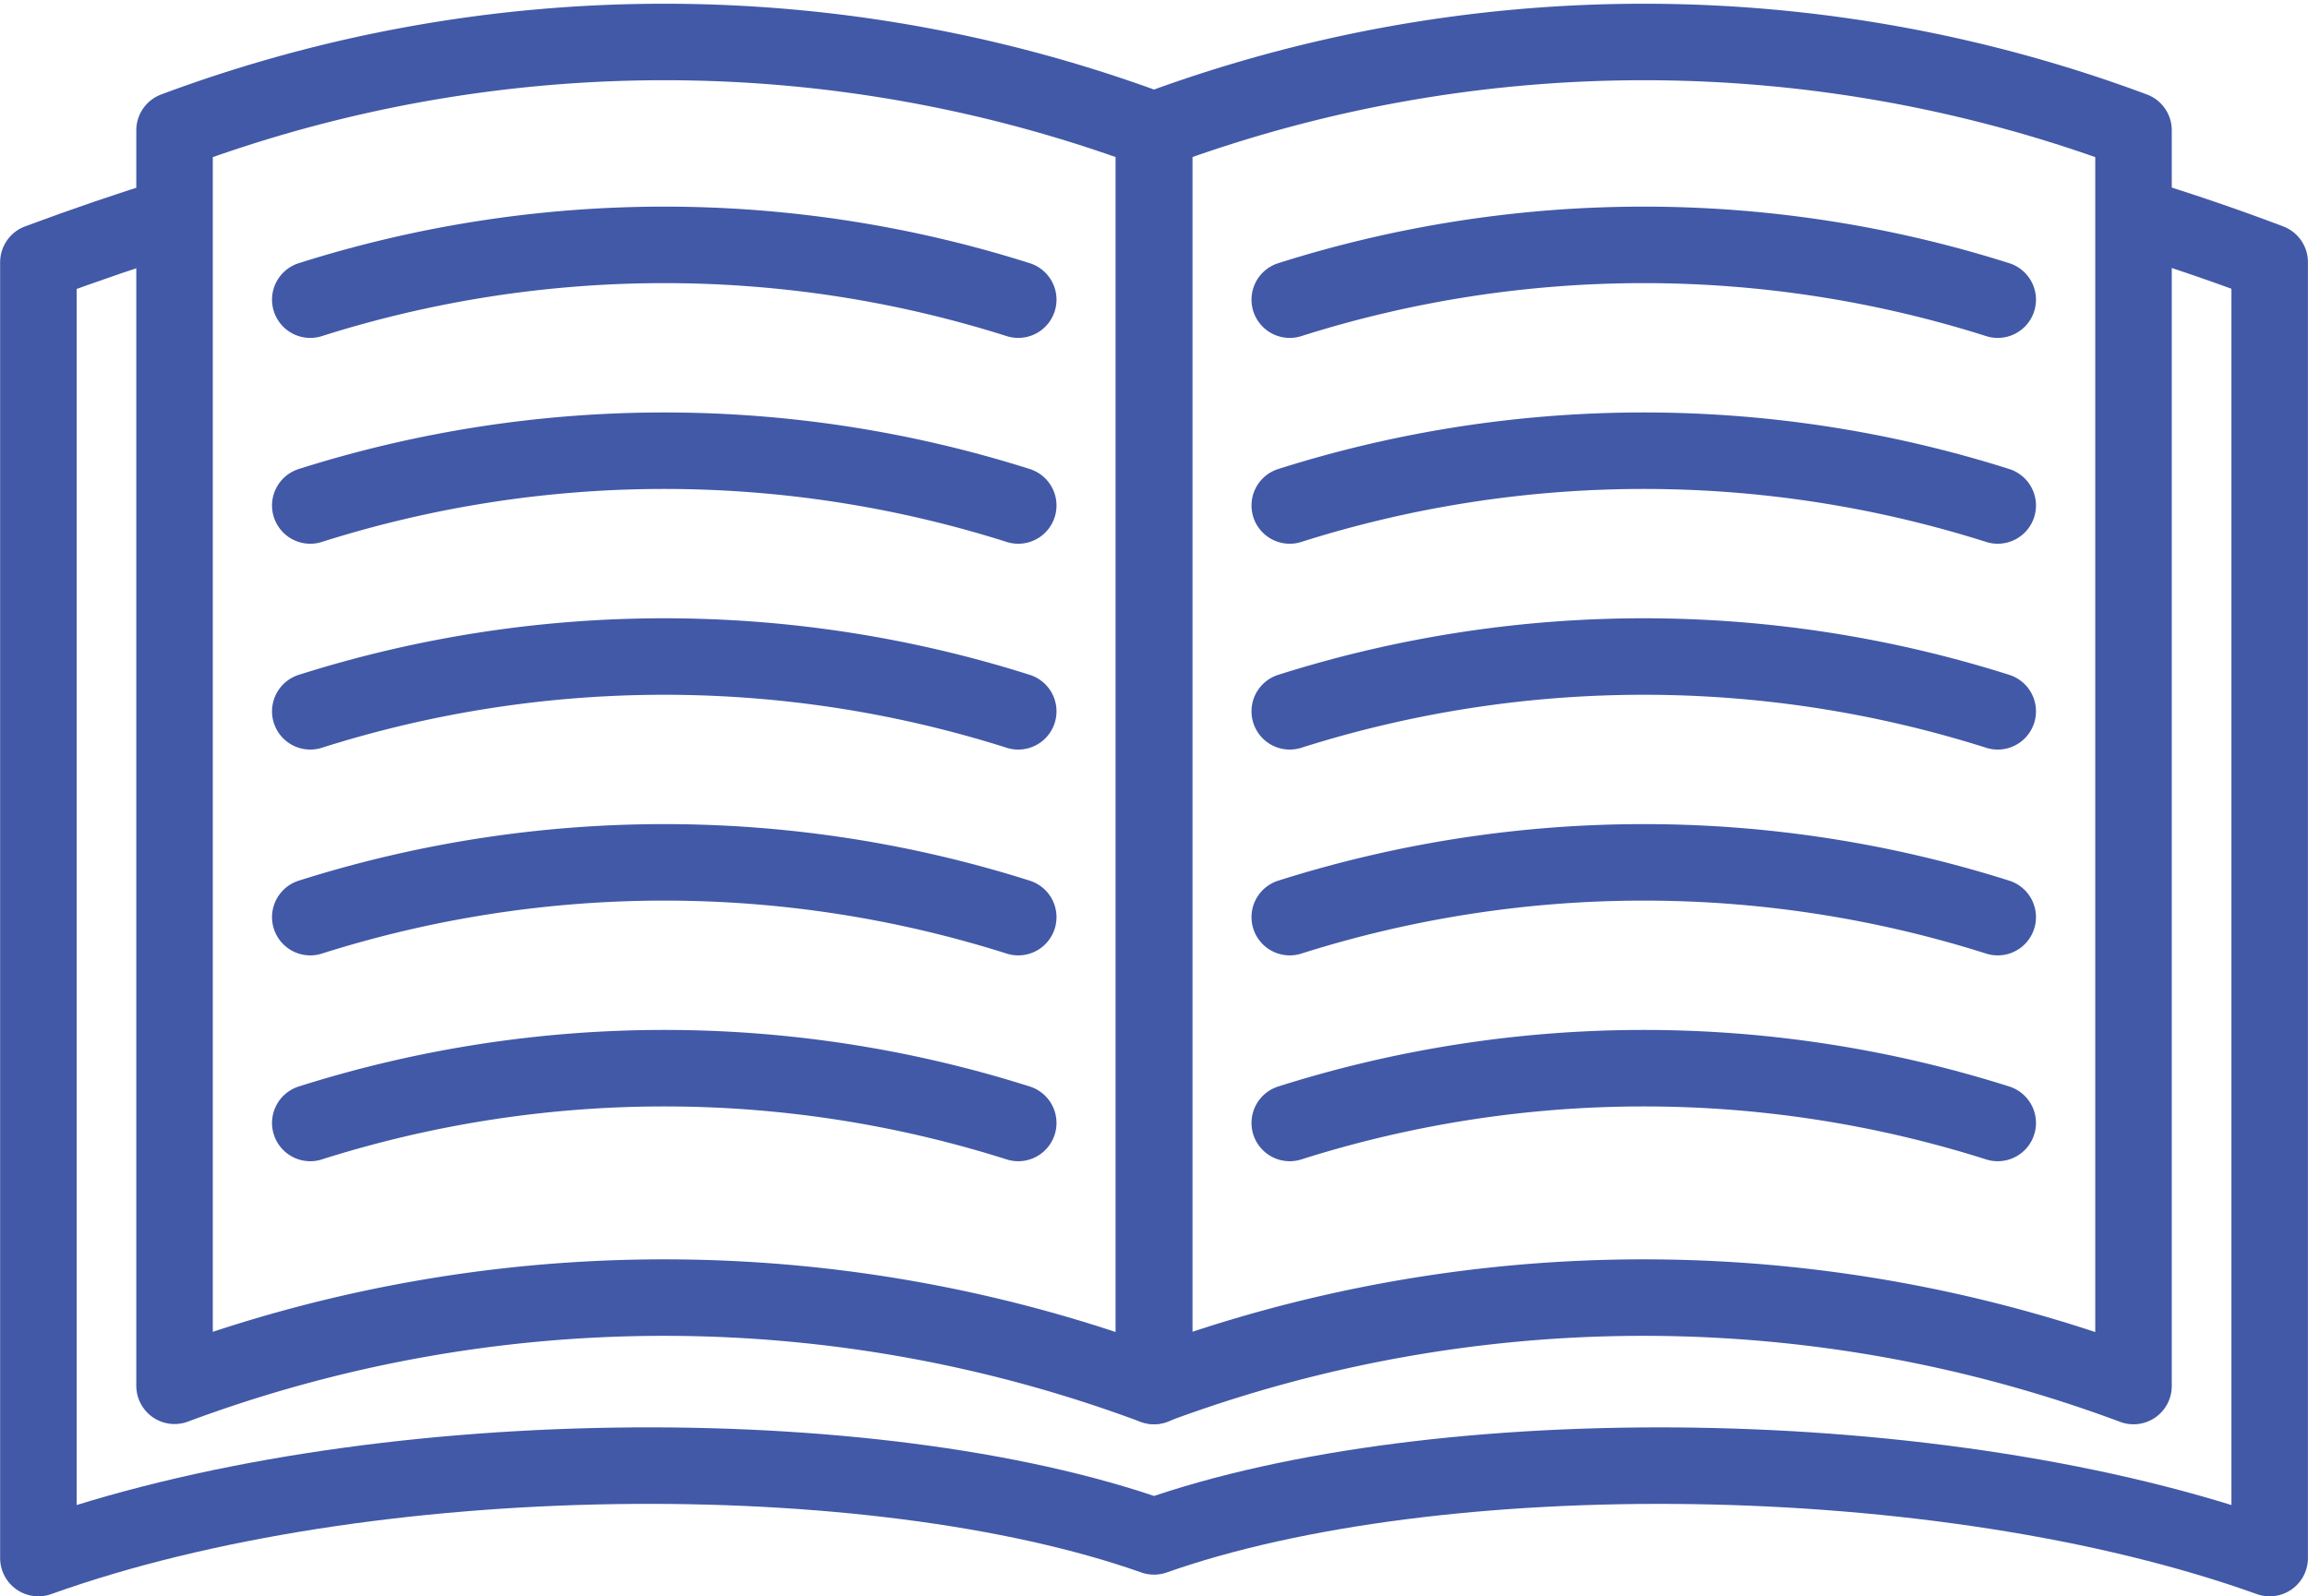
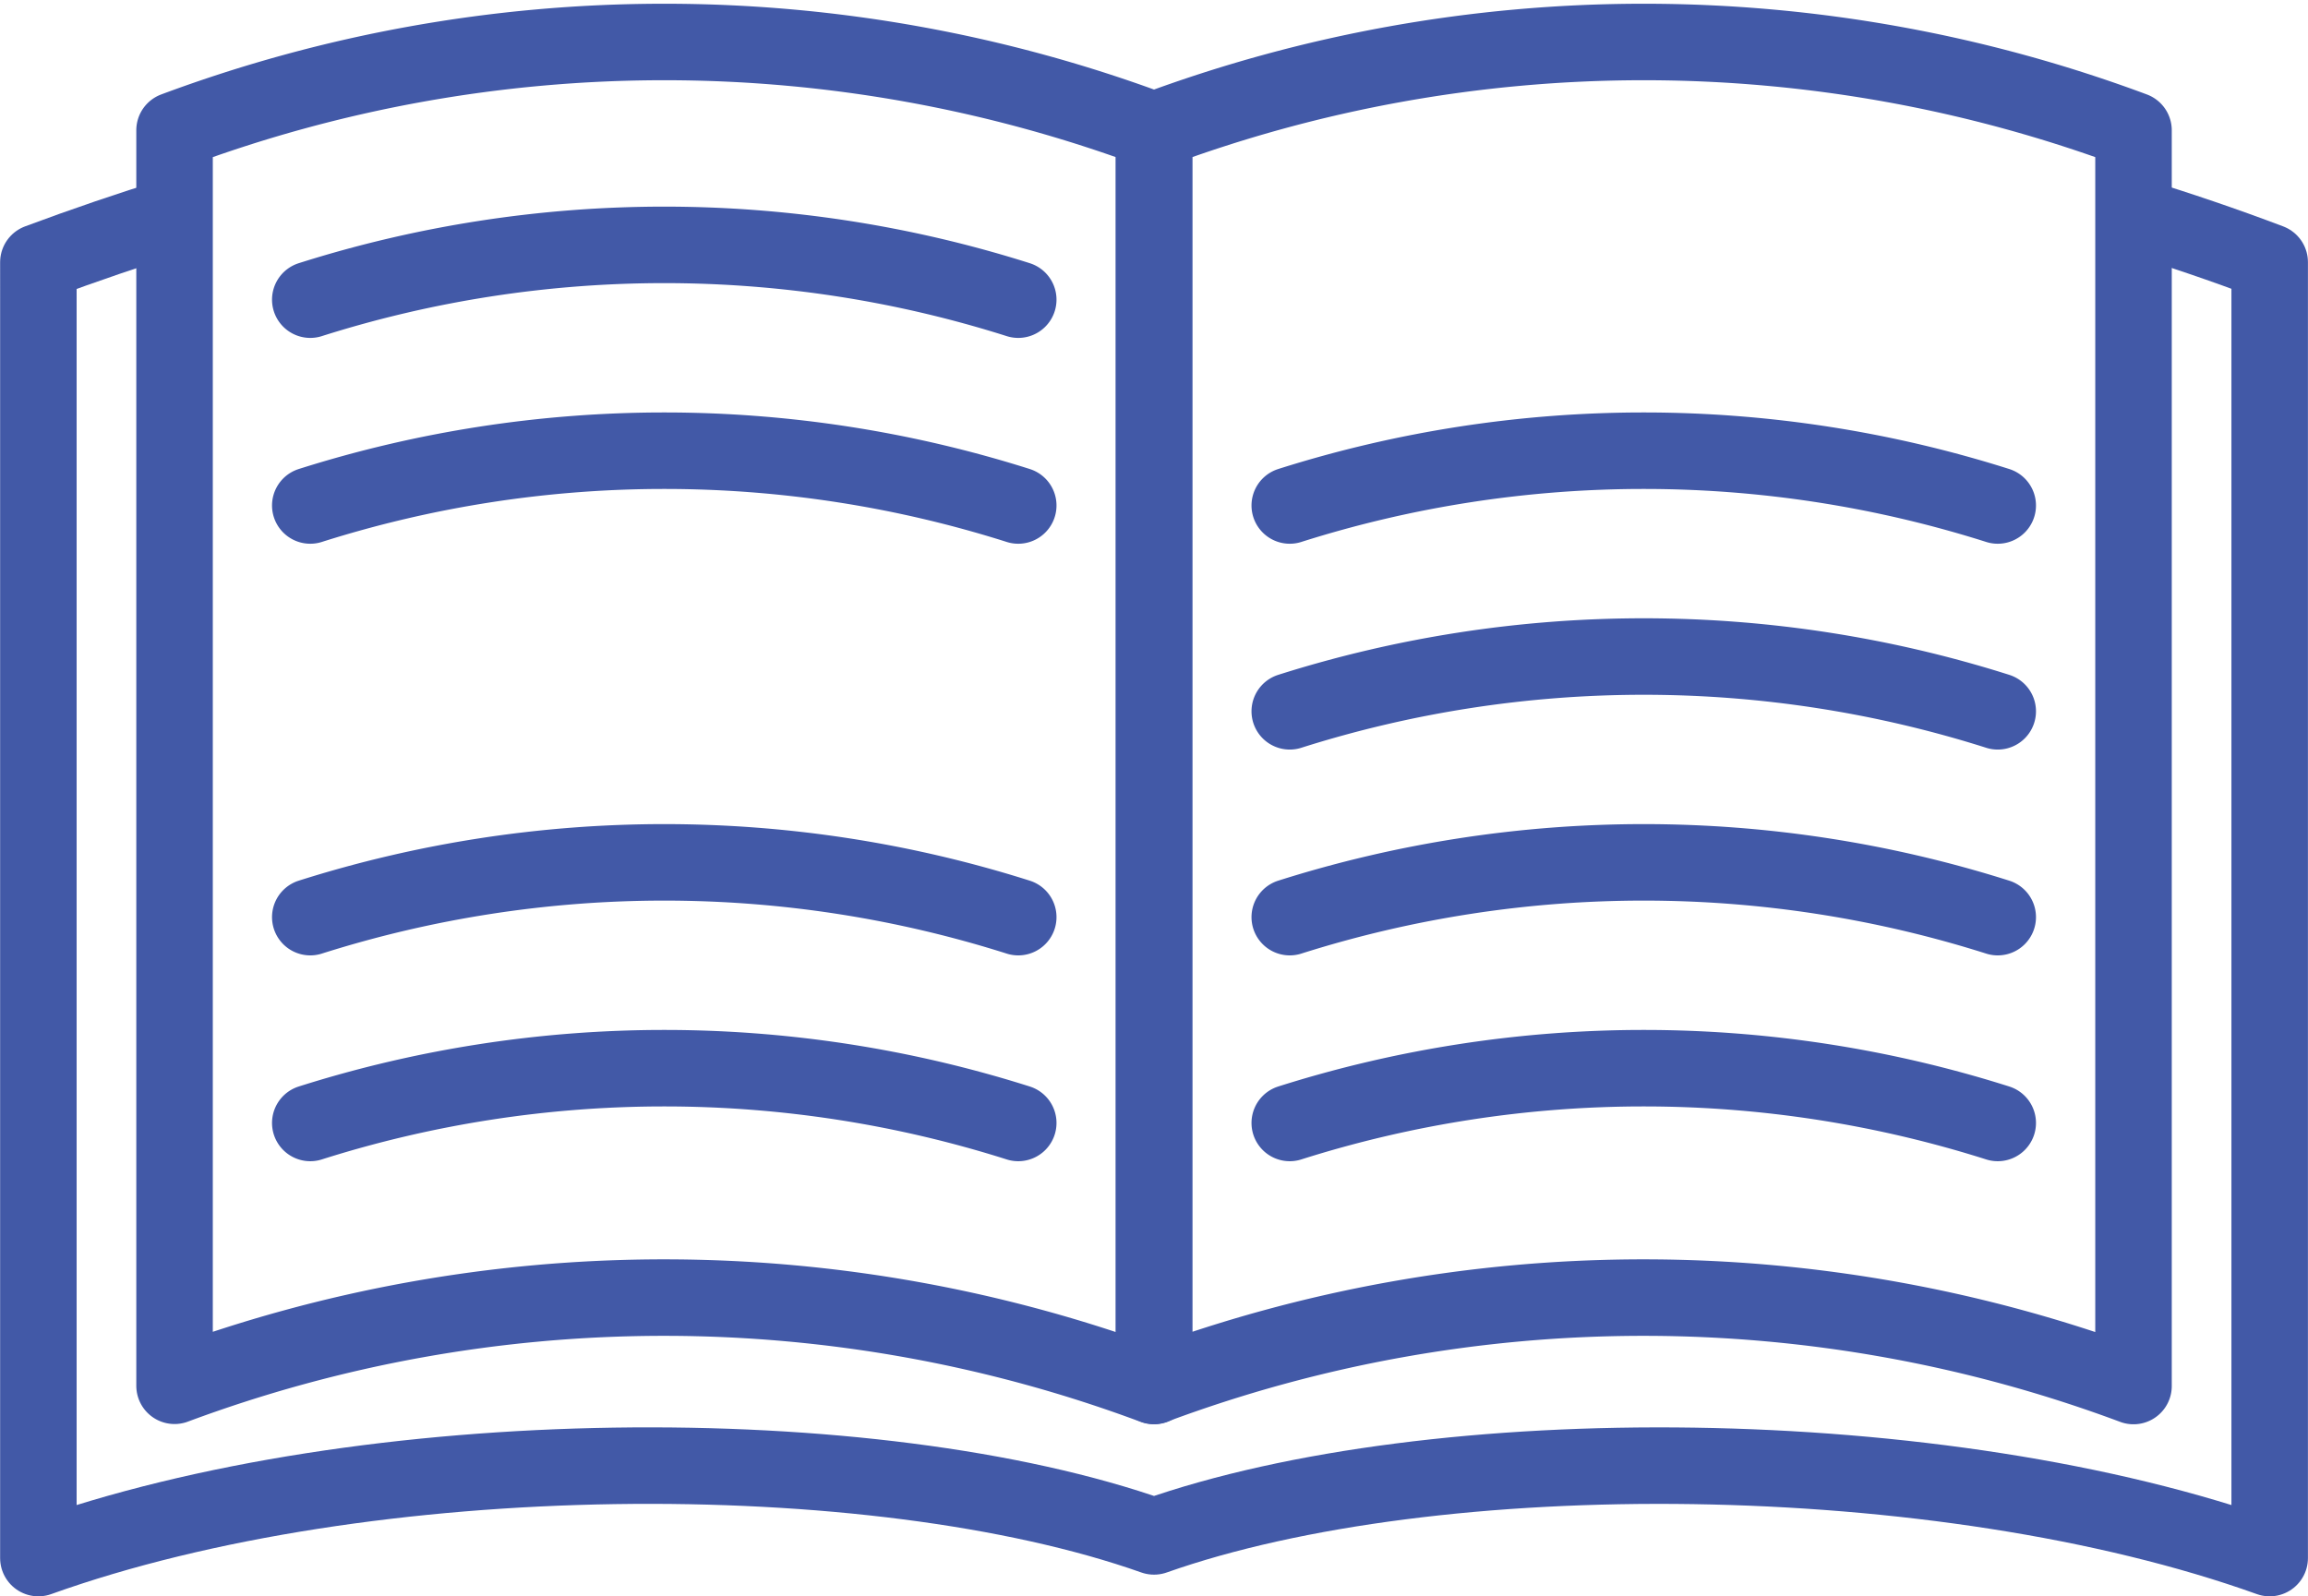
<svg xmlns="http://www.w3.org/2000/svg" width="36.203" height="25.044" viewBox="0 0 36.203 25.044">
  <g data-name="グループ 238">
    <g data-name="グループ 239" fill="none" stroke="#4259a7" stroke-linejoin="round" stroke-width="1.2">
      <path data-name="パス 141" d="M33.465 3.384q1.066.324 2.137.729v20.33c-5.156-1.849-13.1-1.894-17.5-.34-4.4-1.555-12.344-1.509-17.5.34V4.114q1.072-.4 2.137-.729" />
      <path data-name="パス 142" d="M2.738 21.74V2.044a21.99 21.99 0 0115.364 0v19.7a21.99 21.99 0 00-15.364-.004z" />
      <path data-name="パス 143" d="M18.102 21.74V2.044a21.99 21.99 0 0115.364 0v19.7a21.99 21.99 0 00-15.364-.004z" />
      <path data-name="パス 144" d="M15.972 17.617a18.367 18.367 0 00-11.105 0" stroke-linecap="round" />
      <path data-name="パス 145" d="M15.972 14.388a18.368 18.368 0 00-11.105 0" stroke-linecap="round" />
-       <path data-name="パス 146" d="M15.972 11.159a18.367 18.367 0 00-11.105 0" stroke-linecap="round" />
      <path data-name="パス 147" d="M15.972 7.93a18.367 18.367 0 00-11.105 0" stroke-linecap="round" />
      <path data-name="パス 148" d="M15.972 4.701a18.367 18.367 0 00-11.105 0" stroke-linecap="round" />
      <path data-name="パス 149" d="M20.231 17.617a18.367 18.367 0 0111.105 0" stroke-linecap="round" />
      <path data-name="パス 150" d="M20.231 14.388a18.367 18.367 0 0111.105 0" stroke-linecap="round" />
      <path data-name="パス 151" d="M20.231 11.159a18.367 18.367 0 0111.105 0" stroke-linecap="round" />
      <path data-name="パス 152" d="M20.231 7.93a18.367 18.367 0 0111.105 0" stroke-linecap="round" />
-       <path data-name="パス 153" d="M20.231 4.701a18.367 18.367 0 0111.105 0" stroke-linecap="round" />
    </g>
  </g>
</svg>